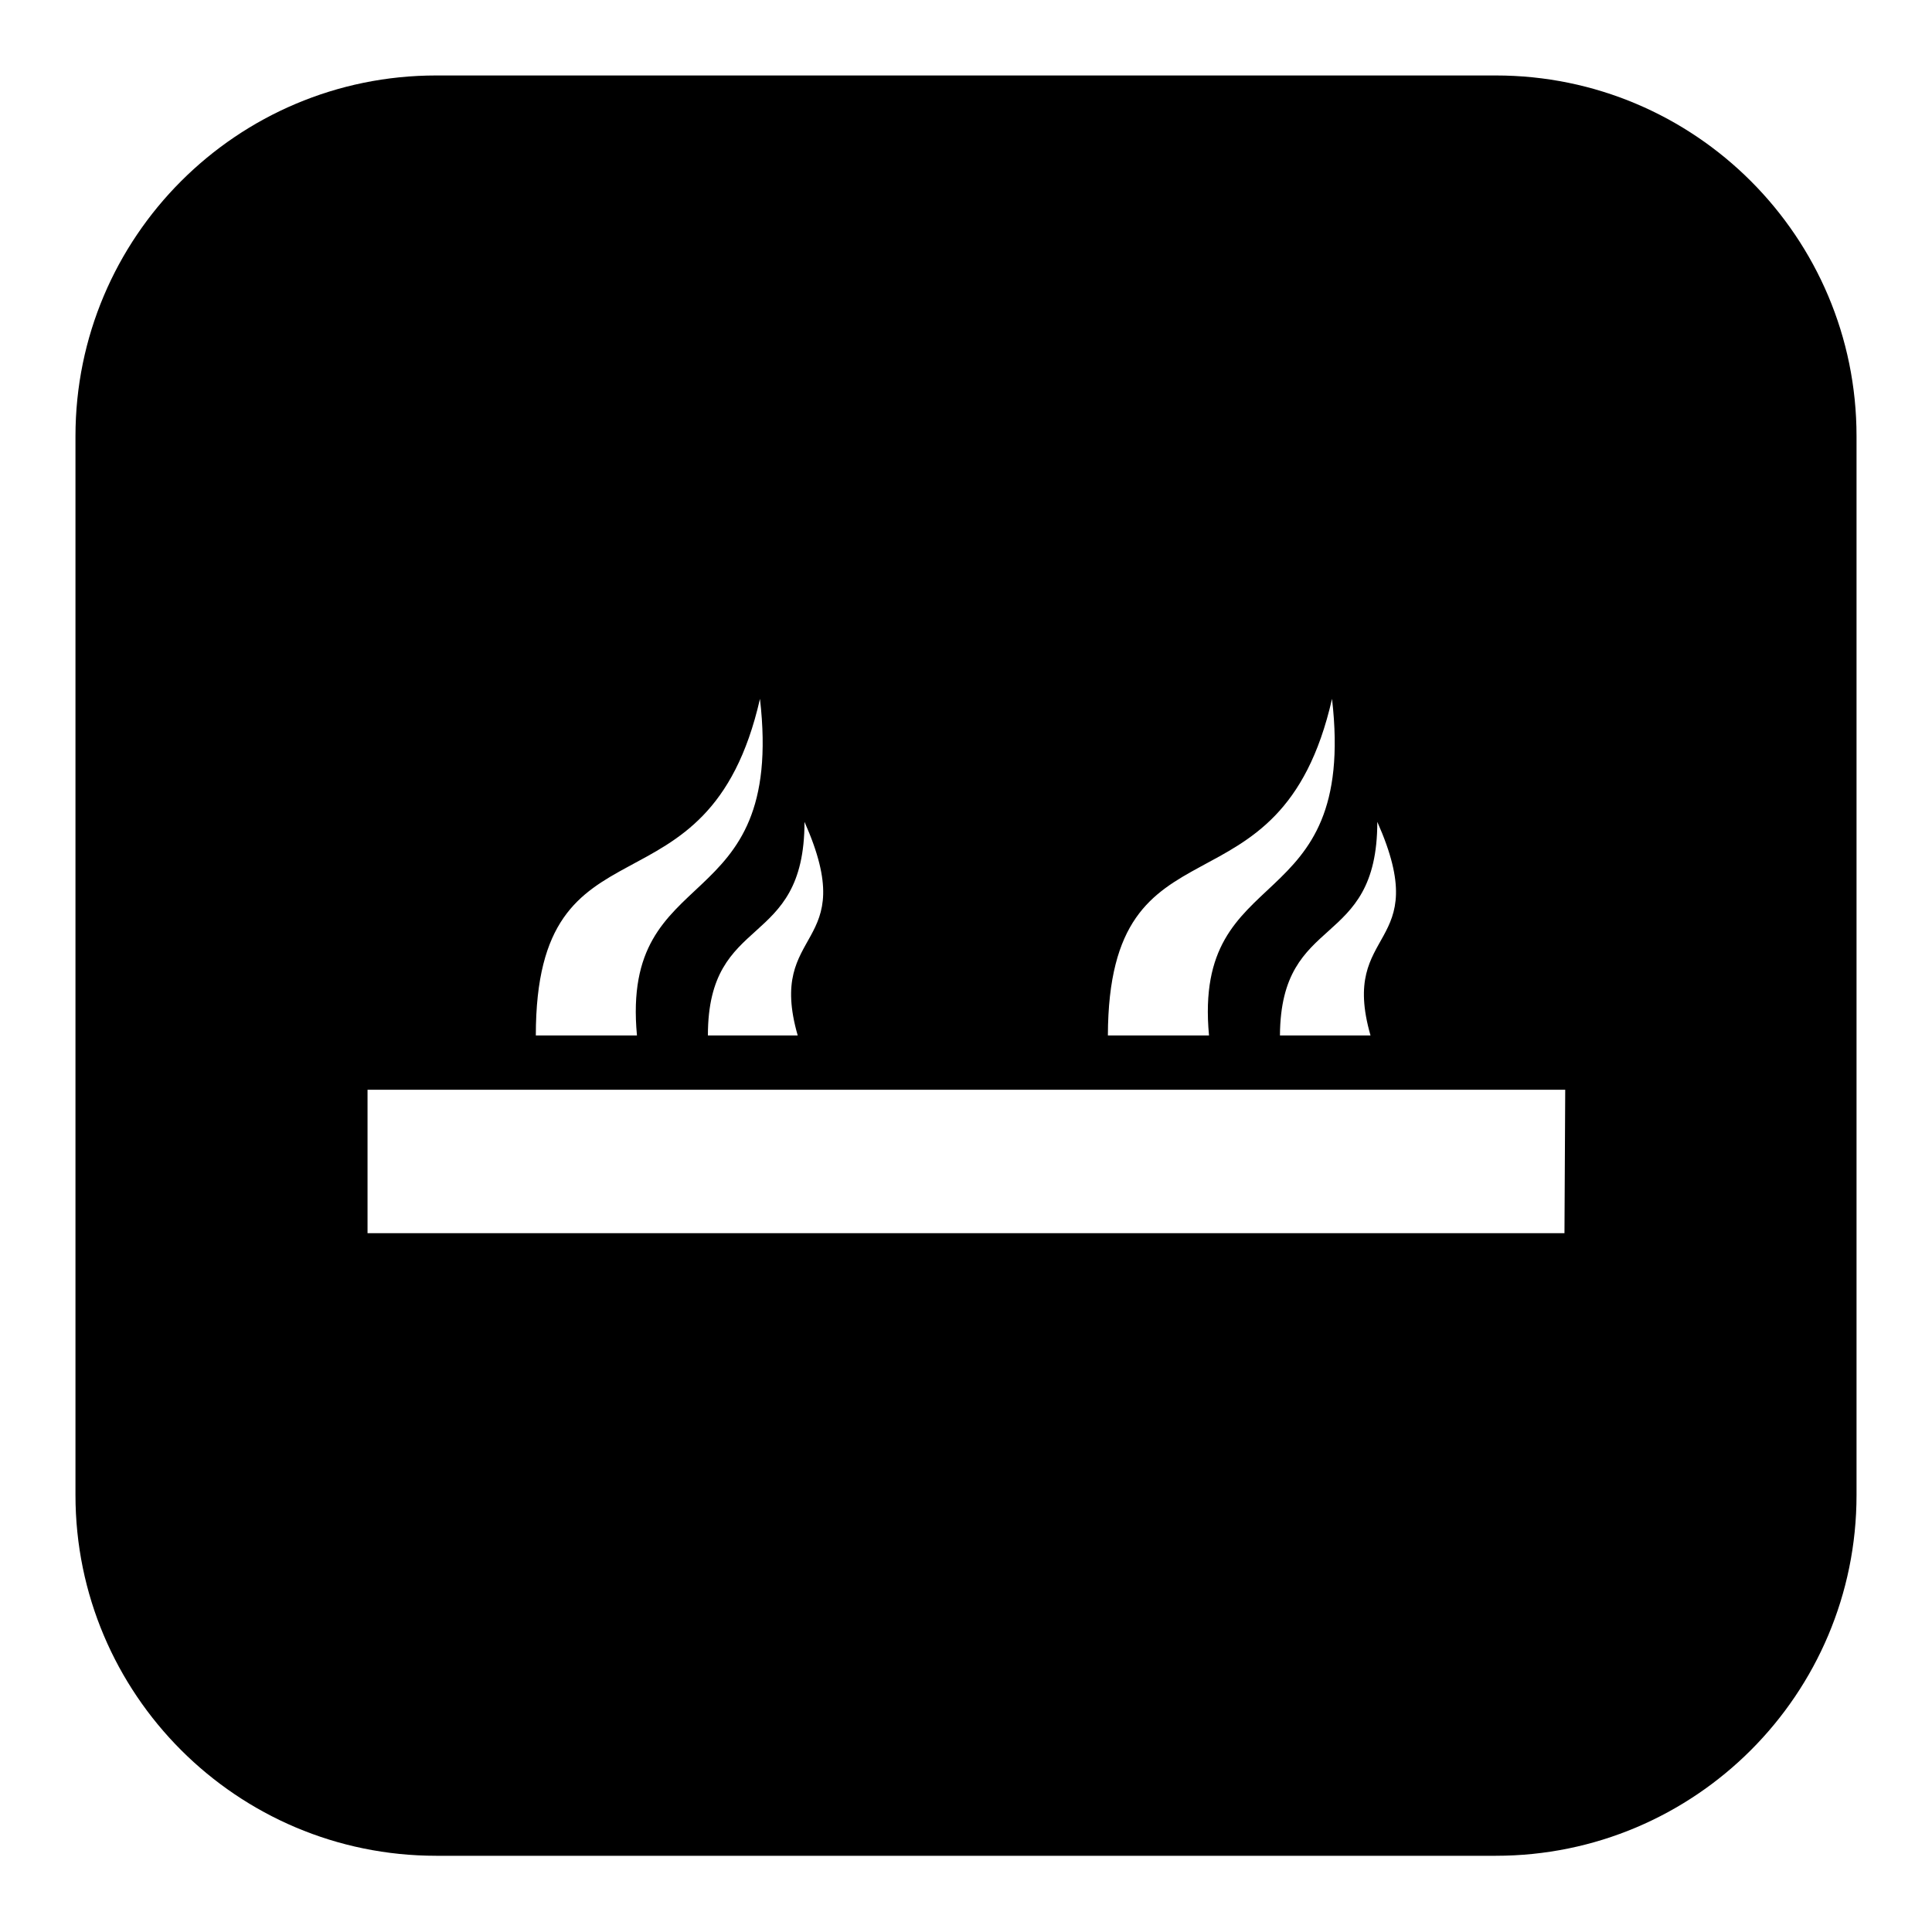
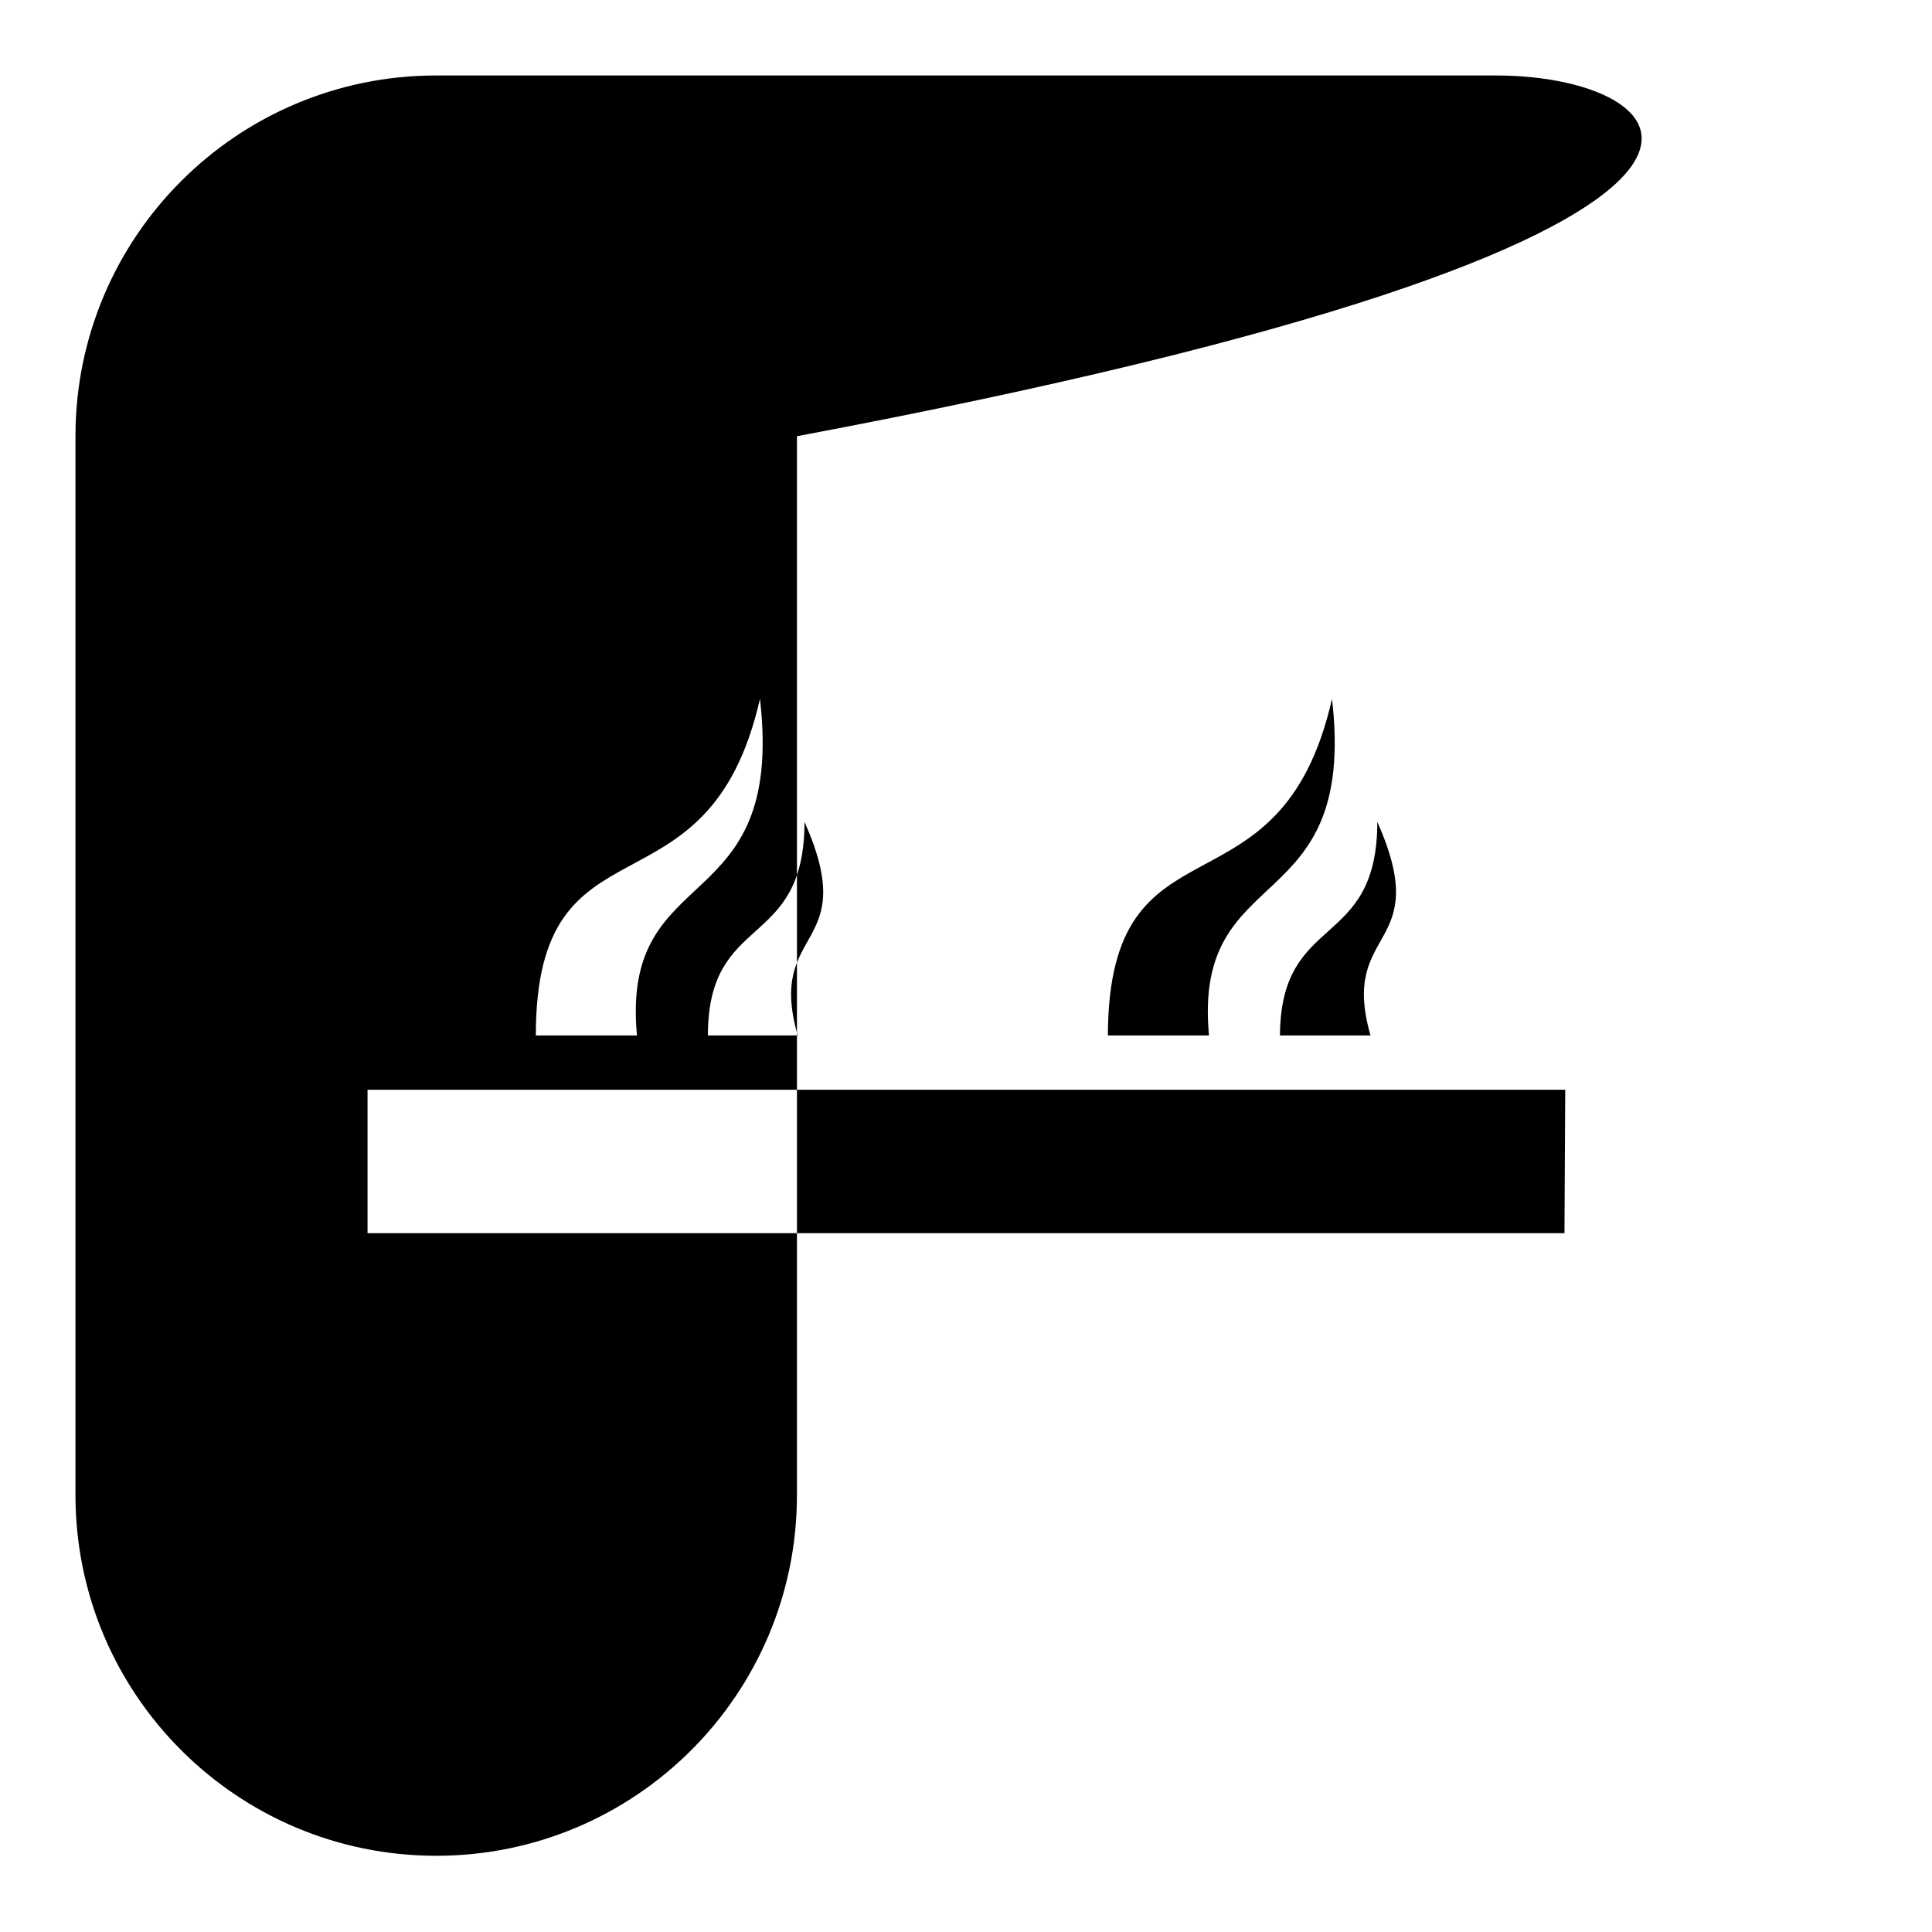
<svg xmlns="http://www.w3.org/2000/svg" version="1.1" x="0px" y="0px" viewBox="0 0 256 256" enable-background="new 0 0 256 256" xml:space="preserve">
  <g>
    <g>
-       <path fill="#000000" d="M198.2,10H57.8C31.4,10,10,31.4,10,57.8v140.3c0,26.4,21.4,47.8,47.8,47.8h140.4c26.4,0,47.8-21.4,47.8-47.8V57.8C246,31.4,224.6,10,198.2,10z M182.5,108.9c7.6,17.1-5.1,13.7-0.9,28.3h-12C169.7,120.8,182.5,126,182.5,108.9z M176.5,92.6c3.4,29.5-18.5,21.1-16.3,44.6h-13.4C146.9,106.7,169.6,122.9,176.5,92.6z M106.6,108.9c7.6,17.1-5.1,13.7-0.9,28.3H93.8C93.8,120.8,106.6,126,106.6,108.9z M100.7,92.6c3.4,29.5-18.5,21.1-16.3,44.6H71C71,106.7,93.8,122.9,100.7,92.6z M207.3,163.4H48.7v-19h158.7L207.3,163.4L207.3,163.4z" />
+       <path fill="#000000" d="M198.2,10H57.8C31.4,10,10,31.4,10,57.8v140.3c0,26.4,21.4,47.8,47.8,47.8c26.4,0,47.8-21.4,47.8-47.8V57.8C246,31.4,224.6,10,198.2,10z M182.5,108.9c7.6,17.1-5.1,13.7-0.9,28.3h-12C169.7,120.8,182.5,126,182.5,108.9z M176.5,92.6c3.4,29.5-18.5,21.1-16.3,44.6h-13.4C146.9,106.7,169.6,122.9,176.5,92.6z M106.6,108.9c7.6,17.1-5.1,13.7-0.9,28.3H93.8C93.8,120.8,106.6,126,106.6,108.9z M100.7,92.6c3.4,29.5-18.5,21.1-16.3,44.6H71C71,106.7,93.8,122.9,100.7,92.6z M207.3,163.4H48.7v-19h158.7L207.3,163.4L207.3,163.4z" />
    </g>
  </g>
</svg>